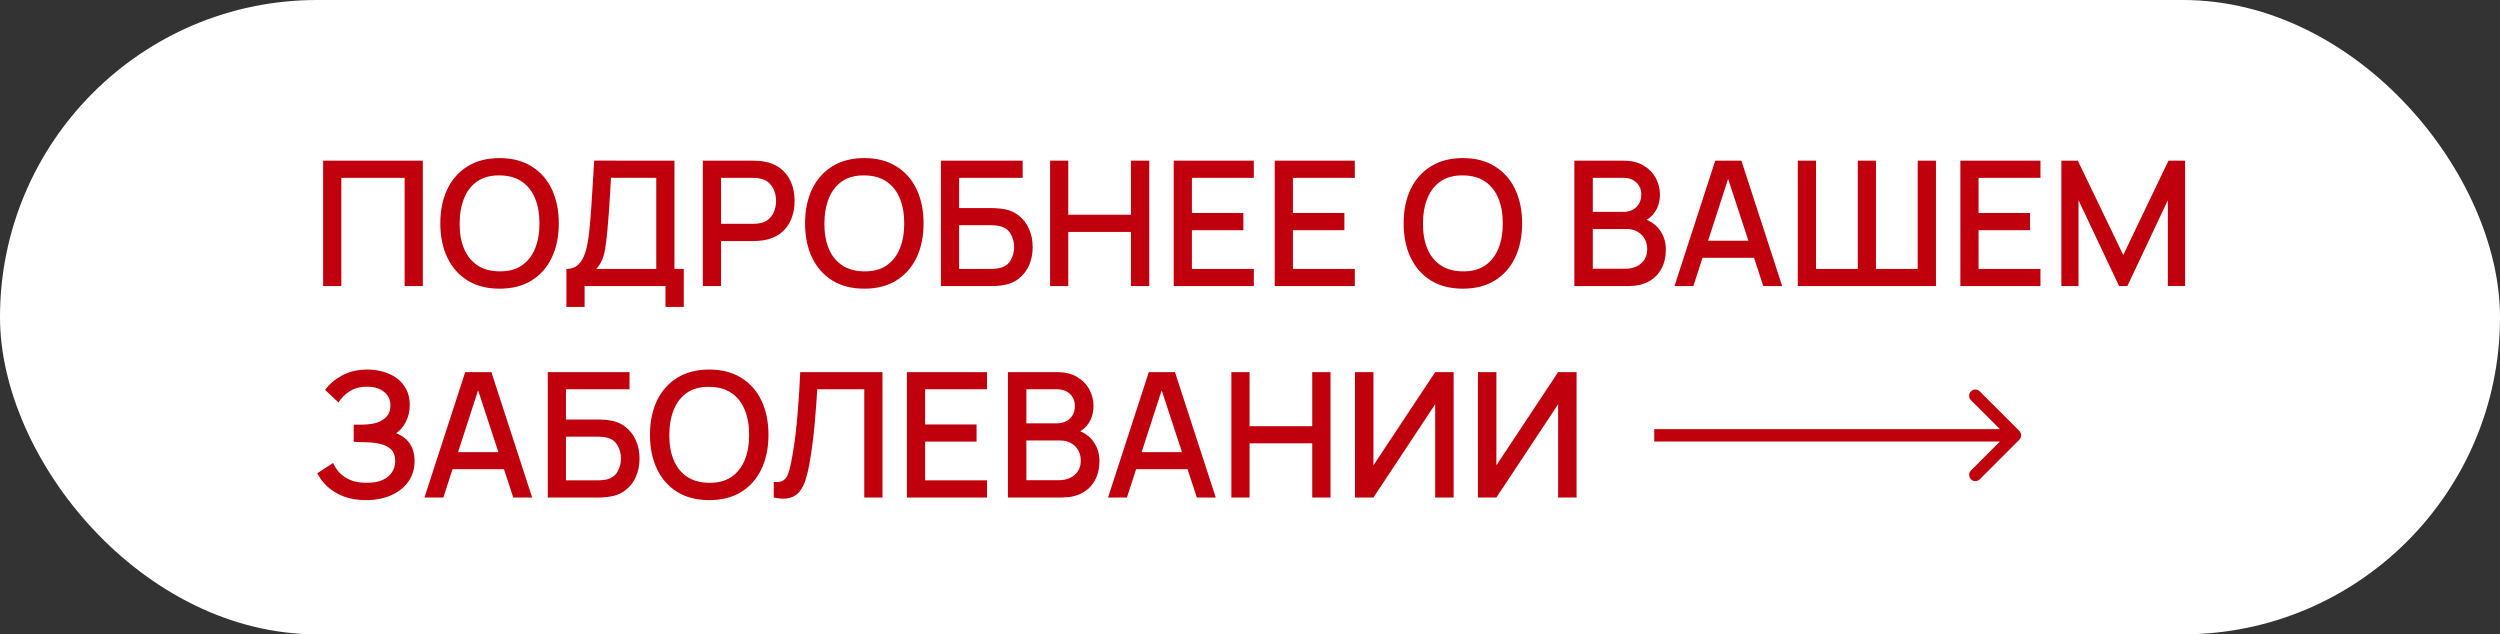
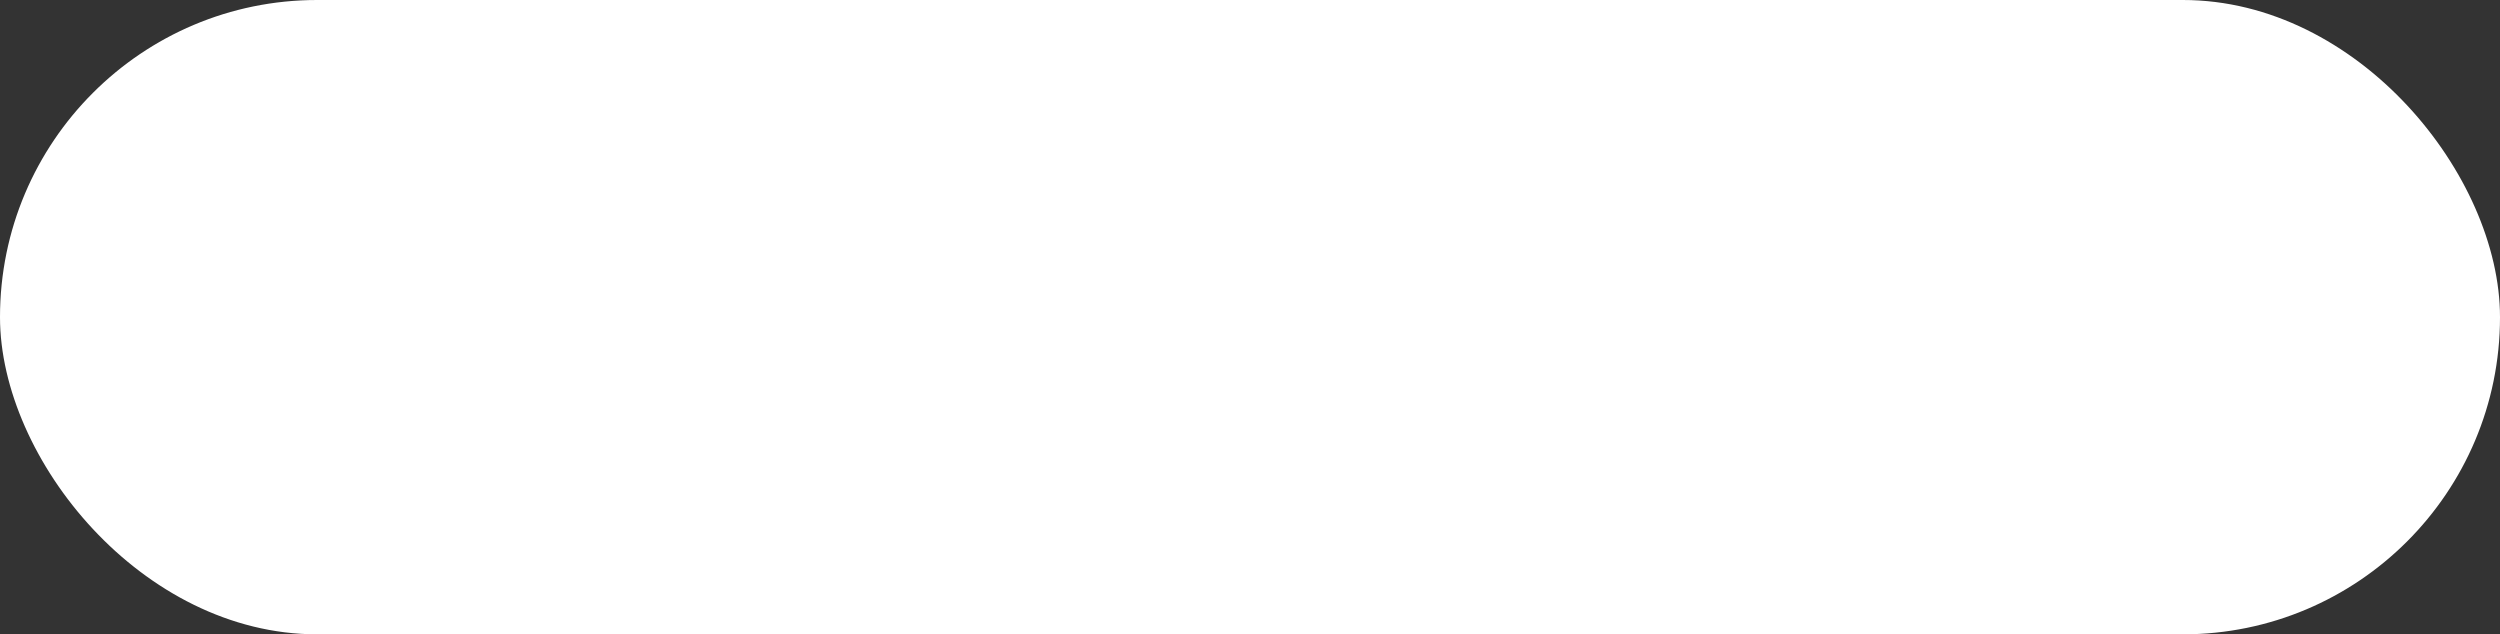
<svg xmlns="http://www.w3.org/2000/svg" width="201" height="51" viewBox="0 0 201 51" fill="none">
  <rect x="0" y="0" width="201" height="51" fill="#333333" stroke="none" />
  <rect width="201" height="51" rx="25.5" fill="white" />
-   <path d="M162.354 35.354C162.549 35.158 162.549 34.842 162.354 34.646L159.172 31.465C158.976 31.269 158.66 31.269 158.464 31.465C158.269 31.66 158.269 31.976 158.464 32.172L161.293 35L158.464 37.828C158.269 38.024 158.269 38.34 158.464 38.535C158.66 38.731 158.976 38.731 159.172 38.535L162.354 35.354ZM133 35L133 35.5L162 35.5L162 35L162 34.5L133 34.5L133 35Z" fill="#C0000C" />
-   <path d="M25.98 23V12.92H33.995V23H32.532V14.299H27.443V23H25.98ZM40.167 23.21C39.16 23.21 38.301 22.991 37.592 22.552C36.882 22.109 36.339 21.493 35.961 20.704C35.587 19.915 35.401 19.001 35.401 17.96C35.401 16.919 35.587 16.005 35.961 15.216C36.339 14.427 36.882 13.814 37.592 13.375C38.301 12.932 39.16 12.71 40.167 12.71C41.171 12.71 42.027 12.932 42.736 13.375C43.45 13.814 43.994 14.427 44.367 15.216C44.741 16.005 44.928 16.919 44.928 17.96C44.928 19.001 44.741 19.915 44.367 20.704C43.994 21.493 43.45 22.109 42.736 22.552C42.027 22.991 41.171 23.21 40.167 23.21ZM40.167 21.817C40.882 21.826 41.474 21.67 41.946 21.348C42.422 21.021 42.779 20.569 43.017 19.99C43.255 19.407 43.373 18.73 43.373 17.96C43.373 17.19 43.255 16.518 43.017 15.944C42.779 15.365 42.422 14.915 41.946 14.593C41.474 14.271 40.882 14.108 40.167 14.103C39.453 14.094 38.858 14.25 38.383 14.572C37.911 14.894 37.556 15.347 37.319 15.93C37.081 16.513 36.959 17.19 36.955 17.96C36.95 18.73 37.066 19.404 37.304 19.983C37.542 20.557 37.9 21.005 38.376 21.327C38.856 21.649 39.453 21.812 40.167 21.817ZM45.539 24.68V21.621C45.885 21.621 46.169 21.535 46.393 21.362C46.617 21.185 46.795 20.944 46.925 20.641C47.061 20.333 47.163 19.983 47.233 19.591C47.308 19.199 47.364 18.786 47.401 18.352C47.457 17.764 47.504 17.19 47.541 16.63C47.583 16.065 47.621 15.482 47.653 14.88C47.691 14.278 47.73 13.622 47.772 12.913L54.226 12.92V21.621H54.975V24.68H53.505V23H47.002V24.68H45.539ZM47.94 21.621H52.763V14.299L49.123 14.292C49.091 14.805 49.063 15.293 49.039 15.755C49.016 16.217 48.986 16.684 48.948 17.155C48.916 17.622 48.874 18.123 48.822 18.66C48.771 19.173 48.717 19.61 48.661 19.969C48.605 20.324 48.521 20.632 48.409 20.893C48.302 21.154 48.146 21.397 47.94 21.621ZM56.509 23V12.92H60.583C60.681 12.92 60.803 12.925 60.947 12.934C61.092 12.939 61.23 12.953 61.36 12.976C61.92 13.065 62.387 13.256 62.76 13.55C63.138 13.844 63.421 14.215 63.607 14.663C63.794 15.111 63.887 15.606 63.887 16.147C63.887 16.693 63.794 17.19 63.607 17.638C63.421 18.086 63.138 18.457 62.76 18.751C62.387 19.045 61.92 19.236 61.36 19.325C61.23 19.344 61.09 19.358 60.94 19.367C60.796 19.376 60.677 19.381 60.583 19.381H57.972V23H56.509ZM57.972 17.995H60.527C60.621 17.995 60.723 17.99 60.835 17.981C60.952 17.972 61.062 17.955 61.164 17.932C61.463 17.862 61.703 17.734 61.885 17.547C62.067 17.356 62.198 17.136 62.277 16.889C62.357 16.642 62.396 16.394 62.396 16.147C62.396 15.9 62.357 15.655 62.277 15.412C62.198 15.165 62.067 14.948 61.885 14.761C61.703 14.57 61.463 14.439 61.164 14.369C61.062 14.341 60.952 14.322 60.835 14.313C60.723 14.304 60.621 14.299 60.527 14.299H57.972V17.995ZM69.494 23.21C68.486 23.21 67.627 22.991 66.918 22.552C66.208 22.109 65.665 21.493 65.287 20.704C64.913 19.915 64.727 19.001 64.727 17.96C64.727 16.919 64.913 16.005 65.287 15.216C65.665 14.427 66.208 13.814 66.918 13.375C67.627 12.932 68.486 12.71 69.494 12.71C70.497 12.71 71.353 12.932 72.063 13.375C72.777 13.814 73.32 14.427 73.694 15.216C74.067 16.005 74.254 16.919 74.254 17.96C74.254 19.001 74.067 19.915 73.694 20.704C73.32 21.493 72.777 22.109 72.063 22.552C71.353 22.991 70.497 23.21 69.494 23.21ZM69.494 21.817C70.208 21.826 70.8 21.67 71.272 21.348C71.748 21.021 72.105 20.569 72.343 19.99C72.581 19.407 72.7 18.73 72.7 17.96C72.7 17.19 72.581 16.518 72.343 15.944C72.105 15.365 71.748 14.915 71.272 14.593C70.8 14.271 70.208 14.108 69.494 14.103C68.78 14.094 68.185 14.25 67.709 14.572C67.237 14.894 66.883 15.347 66.645 15.93C66.407 16.513 66.285 17.19 66.281 17.96C66.276 18.73 66.393 19.404 66.631 19.983C66.869 20.557 67.226 21.005 67.702 21.327C68.182 21.649 68.78 21.812 69.494 21.817ZM75.65 23V12.92H82.223V14.299H77.113V16.728H79.724C79.817 16.728 79.936 16.733 80.081 16.742C80.23 16.747 80.37 16.758 80.501 16.777C81.047 16.842 81.507 17.02 81.88 17.309C82.258 17.598 82.543 17.965 82.734 18.408C82.93 18.851 83.028 19.337 83.028 19.864C83.028 20.391 82.932 20.877 82.741 21.32C82.55 21.763 82.265 22.13 81.887 22.419C81.514 22.708 81.052 22.886 80.501 22.951C80.37 22.97 80.233 22.984 80.088 22.993C79.943 22.998 79.822 23 79.724 23H75.65ZM77.113 21.621H79.668C79.761 21.621 79.864 21.616 79.976 21.607C80.093 21.598 80.202 21.584 80.305 21.565C80.758 21.472 81.075 21.257 81.257 20.921C81.444 20.585 81.537 20.233 81.537 19.864C81.537 19.491 81.444 19.138 81.257 18.807C81.075 18.471 80.758 18.256 80.305 18.163C80.202 18.14 80.093 18.126 79.976 18.121C79.864 18.112 79.761 18.107 79.668 18.107H77.113V21.621ZM84.427 23V12.92H85.89V17.267H90.93V12.92H92.4V23H90.93V18.646H85.89V23H84.427ZM94.367 23V12.92H100.807V14.299H95.83V17.127H99.967V18.506H95.83V21.621H100.807V23H94.367ZM102.488 23V12.92H108.928V14.299H103.951V17.127H108.088V18.506H103.951V21.621H108.928V23H102.488ZM117.619 23.21C116.611 23.21 115.752 22.991 115.043 22.552C114.333 22.109 113.79 21.493 113.412 20.704C113.038 19.915 112.852 19.001 112.852 17.96C112.852 16.919 113.038 16.005 113.412 15.216C113.79 14.427 114.333 13.814 115.043 13.375C115.752 12.932 116.611 12.71 117.619 12.71C118.622 12.71 119.478 12.932 120.188 13.375C120.902 13.814 121.445 14.427 121.819 15.216C122.192 16.005 122.379 16.919 122.379 17.96C122.379 19.001 122.192 19.915 121.819 20.704C121.445 21.493 120.902 22.109 120.188 22.552C119.478 22.991 118.622 23.21 117.619 23.21ZM117.619 21.817C118.333 21.826 118.925 21.67 119.397 21.348C119.873 21.021 120.23 20.569 120.468 19.99C120.706 19.407 120.825 18.73 120.825 17.96C120.825 17.19 120.706 16.518 120.468 15.944C120.23 15.365 119.873 14.915 119.397 14.593C118.925 14.271 118.333 14.108 117.619 14.103C116.905 14.094 116.31 14.25 115.834 14.572C115.362 14.894 115.008 15.347 114.77 15.93C114.532 16.513 114.41 17.19 114.406 17.96C114.401 18.73 114.518 19.404 114.756 19.983C114.994 20.557 115.351 21.005 115.827 21.327C116.307 21.649 116.905 21.812 117.619 21.817ZM126.578 23V12.92H130.54C131.179 12.92 131.716 13.051 132.15 13.312C132.584 13.573 132.91 13.912 133.13 14.327C133.349 14.738 133.459 15.172 133.459 15.629C133.459 16.184 133.321 16.66 133.046 17.057C132.775 17.454 132.409 17.724 131.947 17.869L131.933 17.526C132.577 17.685 133.071 17.995 133.417 18.457C133.762 18.914 133.935 19.449 133.935 20.06C133.935 20.653 133.816 21.168 133.578 21.607C133.344 22.046 133.001 22.389 132.549 22.636C132.101 22.879 131.557 23 130.918 23H126.578ZM128.062 21.607H130.694C131.025 21.607 131.321 21.544 131.583 21.418C131.849 21.292 132.056 21.112 132.206 20.879C132.36 20.641 132.437 20.359 132.437 20.032C132.437 19.729 132.369 19.456 132.234 19.213C132.103 18.966 131.912 18.772 131.66 18.632C131.412 18.487 131.121 18.415 130.785 18.415H128.062V21.607ZM128.062 17.036H130.519C130.789 17.036 131.032 16.982 131.247 16.875C131.466 16.763 131.639 16.604 131.765 16.399C131.895 16.189 131.961 15.937 131.961 15.643C131.961 15.251 131.83 14.929 131.569 14.677C131.307 14.425 130.957 14.299 130.519 14.299H128.062V17.036ZM134.628 23L137.904 12.92H140.011L143.287 23H141.768L138.751 13.802H139.129L136.147 23H134.628ZM136.329 20.725V19.353H141.593V20.725H136.329ZM144.543 23V12.92H146.006V21.621H149.366V12.92H150.829V21.621H154.182V12.92H155.652V23H144.543ZM157.613 23V12.92H164.053V14.299H159.076V17.127H163.213V18.506H159.076V21.621H164.053V23H157.613ZM165.734 23V12.92H167.057L170.711 20.501L174.344 12.92H175.681V22.993H174.295V16.098L171.04 23H170.375L167.113 16.098V23H165.734ZM29.431 40.21C28.731 40.21 28.122 40.107 27.604 39.902C27.086 39.697 26.652 39.431 26.302 39.104C25.957 38.773 25.693 38.42 25.511 38.047L26.785 37.221C26.897 37.496 27.065 37.755 27.289 37.998C27.518 38.241 27.812 38.439 28.171 38.593C28.535 38.742 28.976 38.817 29.494 38.817C30.012 38.817 30.439 38.74 30.775 38.586C31.111 38.427 31.361 38.217 31.524 37.956C31.692 37.69 31.776 37.391 31.776 37.06C31.776 36.673 31.673 36.374 31.468 36.164C31.267 35.949 30.999 35.8 30.663 35.716C30.327 35.627 29.963 35.576 29.571 35.562C29.244 35.553 29.009 35.546 28.864 35.541C28.719 35.532 28.621 35.527 28.57 35.527C28.523 35.527 28.479 35.527 28.437 35.527V34.141C28.488 34.141 28.577 34.141 28.703 34.141C28.834 34.141 28.969 34.141 29.109 34.141C29.249 34.136 29.363 34.132 29.452 34.127C30.031 34.099 30.497 33.957 30.852 33.7C31.211 33.443 31.391 33.079 31.391 32.608C31.391 32.137 31.216 31.766 30.866 31.495C30.521 31.224 30.066 31.089 29.501 31.089C28.964 31.089 28.502 31.213 28.115 31.46C27.728 31.703 27.429 32.004 27.219 32.363L26.141 31.348C26.477 30.881 26.937 30.492 27.52 30.179C28.103 29.866 28.778 29.71 29.543 29.71C29.977 29.71 30.397 29.768 30.803 29.885C31.209 29.997 31.573 30.17 31.895 30.403C32.217 30.636 32.471 30.933 32.658 31.292C32.849 31.647 32.945 32.069 32.945 32.559C32.945 33.049 32.845 33.492 32.644 33.889C32.448 34.286 32.184 34.601 31.853 34.834C32.315 35.007 32.677 35.28 32.938 35.653C33.199 36.022 33.33 36.493 33.33 37.067C33.33 37.711 33.16 38.269 32.819 38.74C32.483 39.207 32.021 39.568 31.433 39.825C30.85 40.082 30.182 40.21 29.431 40.21ZM34.126 40L37.402 29.92H39.509L42.785 40H41.266L38.249 30.802H38.627L35.645 40H34.126ZM35.827 37.725V36.353H41.091V37.725H35.827ZM44.041 40V29.92H50.614V31.299H45.504V33.728H48.114C48.208 33.728 48.327 33.733 48.471 33.742C48.621 33.747 48.761 33.758 48.892 33.777C49.438 33.842 49.897 34.02 50.27 34.309C50.648 34.598 50.933 34.965 51.124 35.408C51.321 35.851 51.419 36.337 51.419 36.864C51.419 37.391 51.323 37.877 51.132 38.32C50.94 38.763 50.656 39.13 50.278 39.419C49.904 39.708 49.442 39.886 48.892 39.951C48.761 39.97 48.623 39.984 48.478 39.993C48.334 39.998 48.212 40 48.114 40H44.041ZM45.504 38.621H48.059C48.152 38.621 48.255 38.616 48.367 38.607C48.483 38.598 48.593 38.584 48.696 38.565C49.148 38.472 49.465 38.257 49.648 37.921C49.834 37.585 49.928 37.233 49.928 36.864C49.928 36.491 49.834 36.138 49.648 35.807C49.465 35.471 49.148 35.256 48.696 35.163C48.593 35.14 48.483 35.126 48.367 35.121C48.255 35.112 48.152 35.107 48.059 35.107H45.504V38.621ZM57.025 40.21C56.017 40.21 55.158 39.991 54.449 39.552C53.74 39.109 53.196 38.493 52.818 37.704C52.445 36.915 52.258 36.001 52.258 34.96C52.258 33.919 52.445 33.005 52.818 32.216C53.196 31.427 53.74 30.814 54.449 30.375C55.158 29.932 56.017 29.71 57.025 29.71C58.028 29.71 58.885 29.932 59.594 30.375C60.308 30.814 60.852 31.427 61.225 32.216C61.598 33.005 61.785 33.919 61.785 34.96C61.785 36.001 61.598 36.915 61.225 37.704C60.852 38.493 60.308 39.109 59.594 39.552C58.885 39.991 58.028 40.21 57.025 40.21ZM57.025 38.817C57.739 38.826 58.332 38.67 58.803 38.348C59.279 38.021 59.636 37.569 59.874 36.99C60.112 36.407 60.231 35.73 60.231 34.96C60.231 34.19 60.112 33.518 59.874 32.944C59.636 32.365 59.279 31.915 58.803 31.593C58.332 31.271 57.739 31.108 57.025 31.103C56.311 31.094 55.716 31.25 55.24 31.572C54.769 31.894 54.414 32.347 54.176 32.93C53.938 33.513 53.817 34.19 53.812 34.96C53.807 35.73 53.924 36.404 54.162 36.983C54.4 37.557 54.757 38.005 55.233 38.327C55.714 38.649 56.311 38.812 57.025 38.817ZM62.208 40V38.747C62.446 38.77 62.642 38.759 62.796 38.712C62.954 38.661 63.087 38.563 63.195 38.418C63.302 38.269 63.393 38.054 63.468 37.774C63.547 37.494 63.624 37.132 63.699 36.689C63.801 36.124 63.888 35.543 63.958 34.946C64.028 34.349 64.086 33.756 64.133 33.168C64.184 32.575 64.226 32.004 64.259 31.453C64.291 30.902 64.317 30.391 64.336 29.92H70.951V40H69.488V31.299H65.708C65.684 31.672 65.656 32.09 65.624 32.552C65.591 33.014 65.551 33.504 65.505 34.022C65.458 34.54 65.4 35.074 65.33 35.625C65.264 36.176 65.18 36.729 65.078 37.284C64.994 37.76 64.891 38.189 64.77 38.572C64.648 38.955 64.485 39.274 64.28 39.531C64.074 39.783 63.806 39.951 63.475 40.035C63.143 40.124 62.721 40.112 62.208 40ZM72.915 40V29.92H79.356V31.299H74.379V34.127H78.516V35.506H74.379V38.621H79.356V40H72.915ZM81.037 40V29.92H84.999C85.638 29.92 86.175 30.051 86.609 30.312C87.043 30.573 87.369 30.912 87.589 31.327C87.808 31.738 87.918 32.172 87.918 32.629C87.918 33.184 87.78 33.66 87.505 34.057C87.234 34.454 86.868 34.724 86.406 34.869L86.392 34.526C87.036 34.685 87.53 34.995 87.876 35.457C88.221 35.914 88.394 36.449 88.394 37.06C88.394 37.653 88.275 38.168 88.037 38.607C87.803 39.046 87.46 39.389 87.008 39.636C86.56 39.879 86.016 40 85.377 40H81.037ZM82.521 38.607H85.153C85.484 38.607 85.78 38.544 86.042 38.418C86.308 38.292 86.515 38.112 86.665 37.879C86.819 37.641 86.896 37.359 86.896 37.032C86.896 36.729 86.828 36.456 86.693 36.213C86.562 35.966 86.371 35.772 86.119 35.632C85.871 35.487 85.58 35.415 85.244 35.415H82.521V38.607ZM82.521 34.036H84.978C85.248 34.036 85.491 33.982 85.706 33.875C85.925 33.763 86.098 33.604 86.224 33.399C86.354 33.189 86.42 32.937 86.42 32.643C86.42 32.251 86.289 31.929 86.028 31.677C85.766 31.425 85.416 31.299 84.978 31.299H82.521V34.036ZM89.087 40L92.363 29.92H94.47L97.746 40H96.227L93.21 30.802H93.588L90.606 40H89.087ZM90.788 37.725V36.353H96.052V37.725H90.788ZM99.001 40V29.92H100.464V34.267H105.504V29.92H106.974V40H105.504V35.646H100.464V40H99.001ZM116.872 40H115.388V32.503L110.425 40H108.941V29.92H110.425V37.41L115.388 29.92H116.872V40ZM126.757 40H125.273V32.503L120.31 40H118.826V29.92H120.31V37.41L125.273 29.92H126.757V40Z" fill="#C0000C" />
</svg>